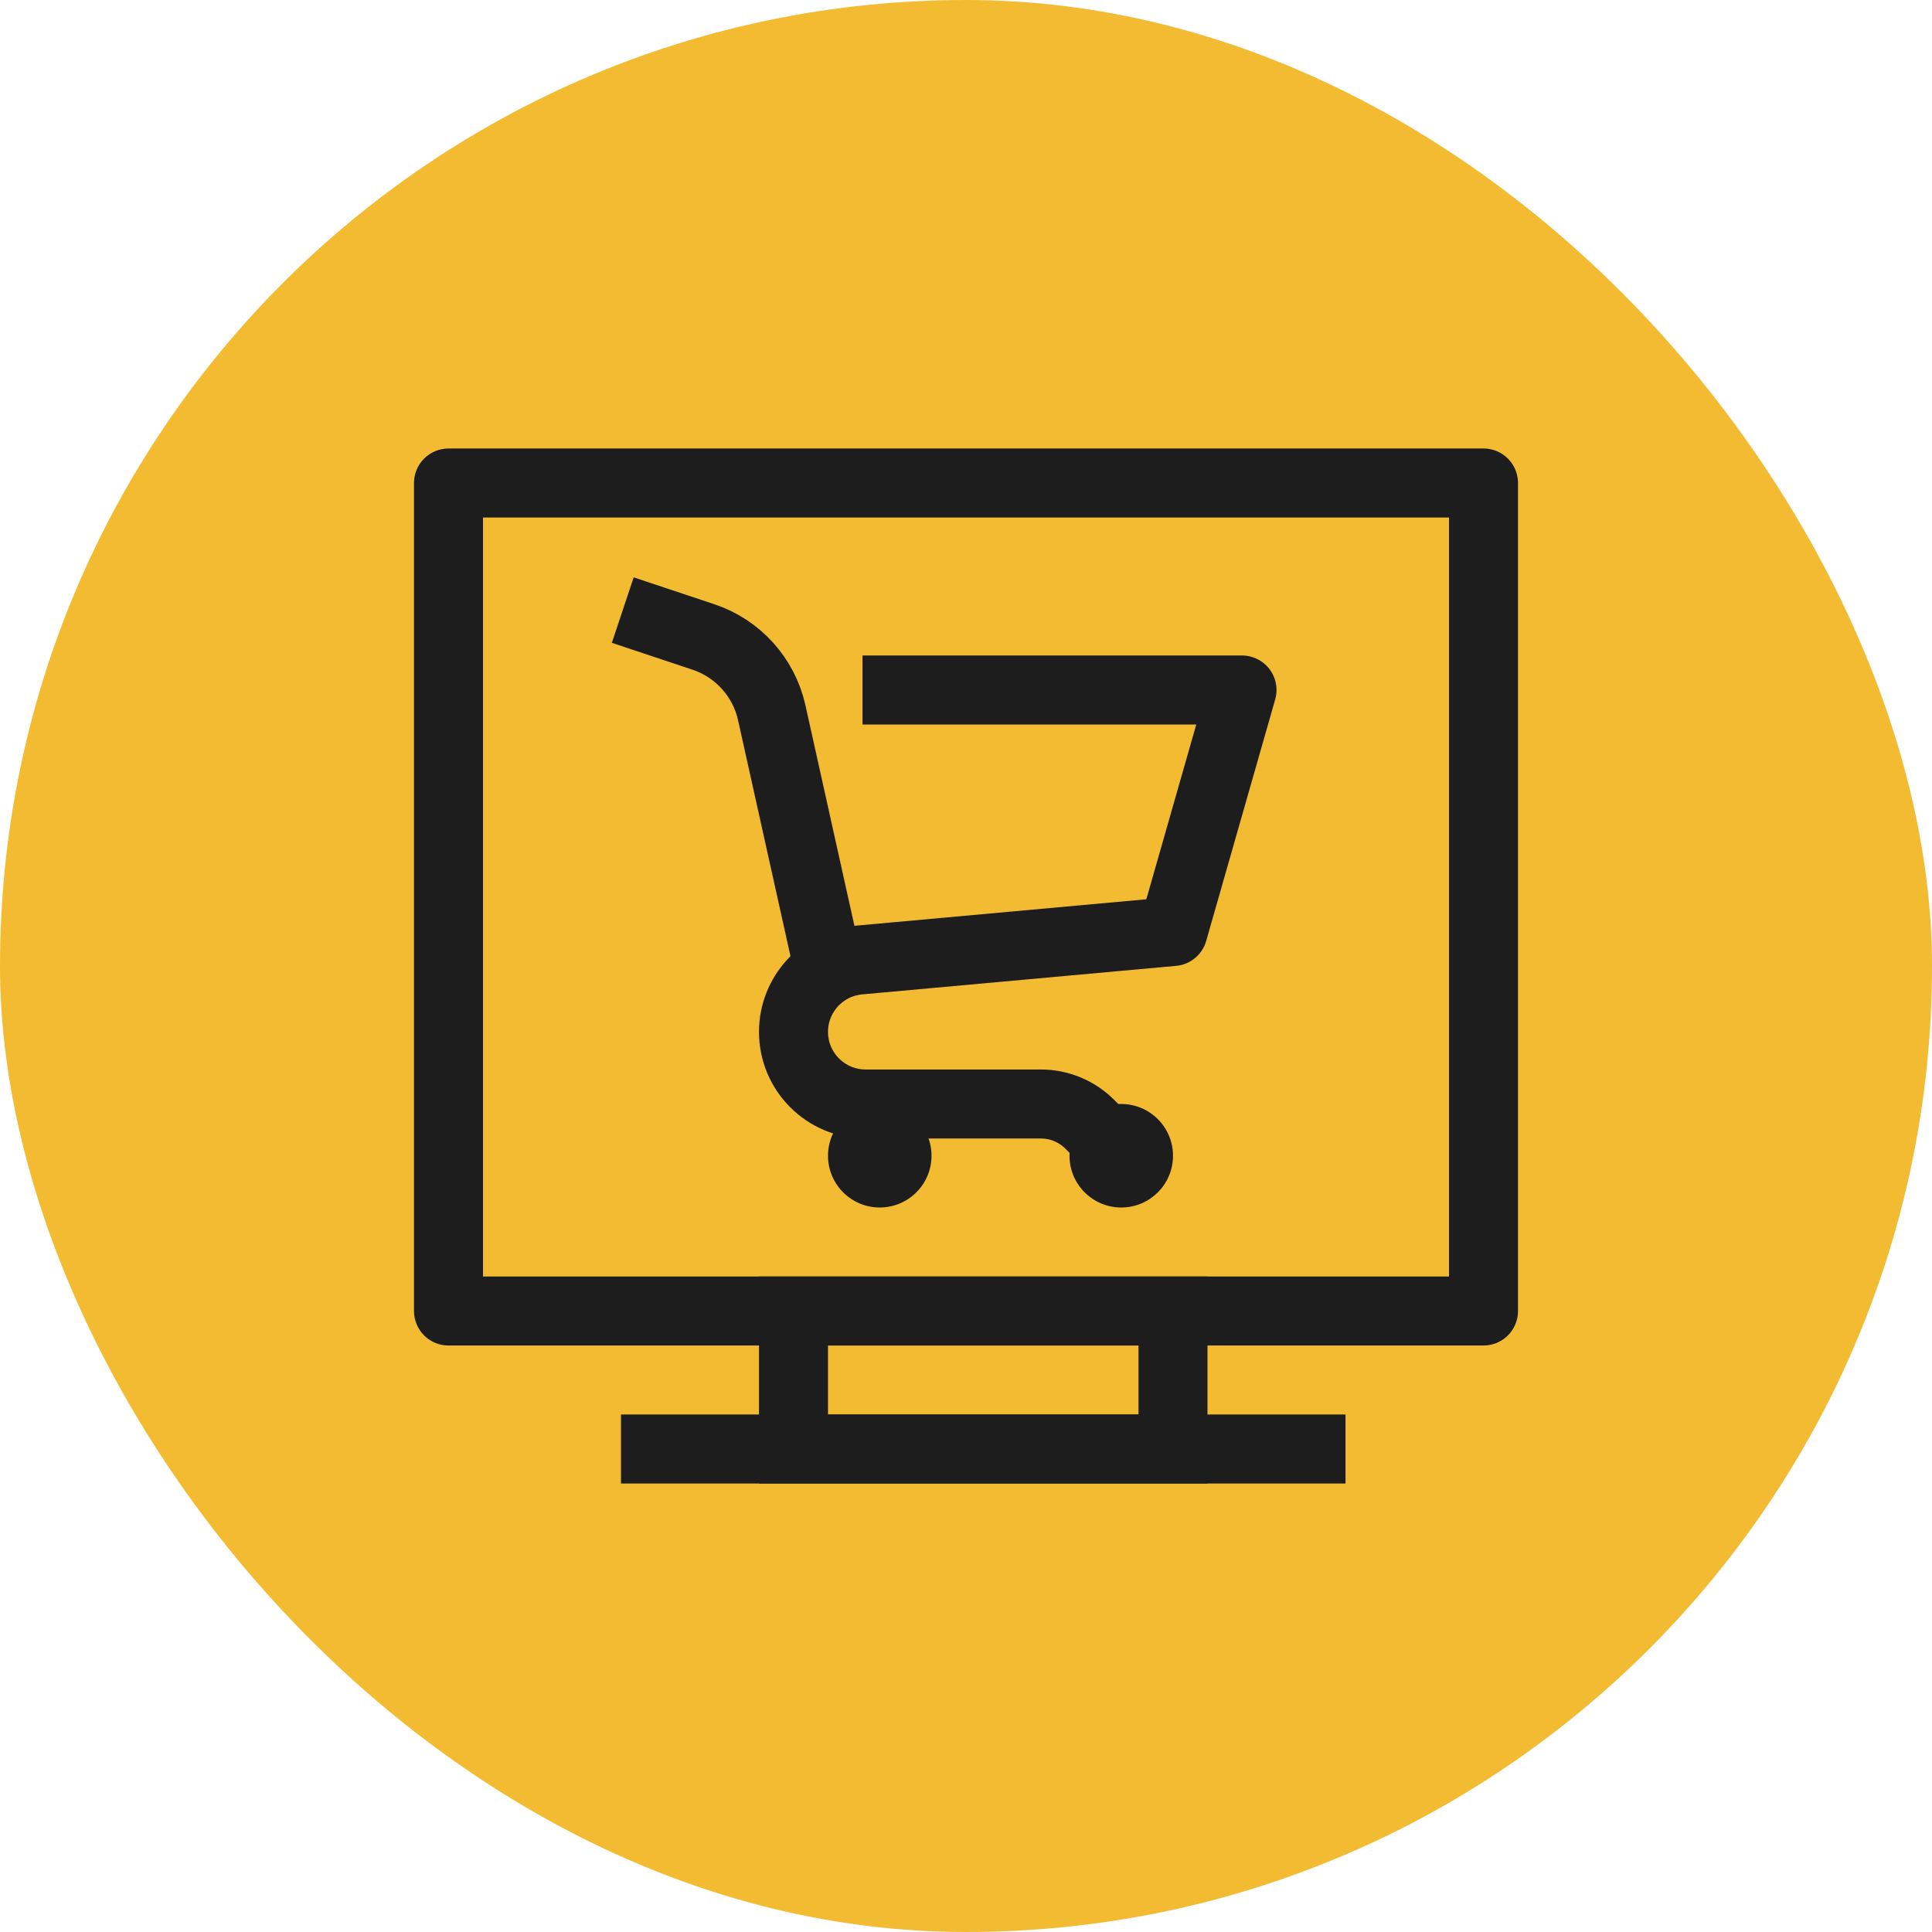
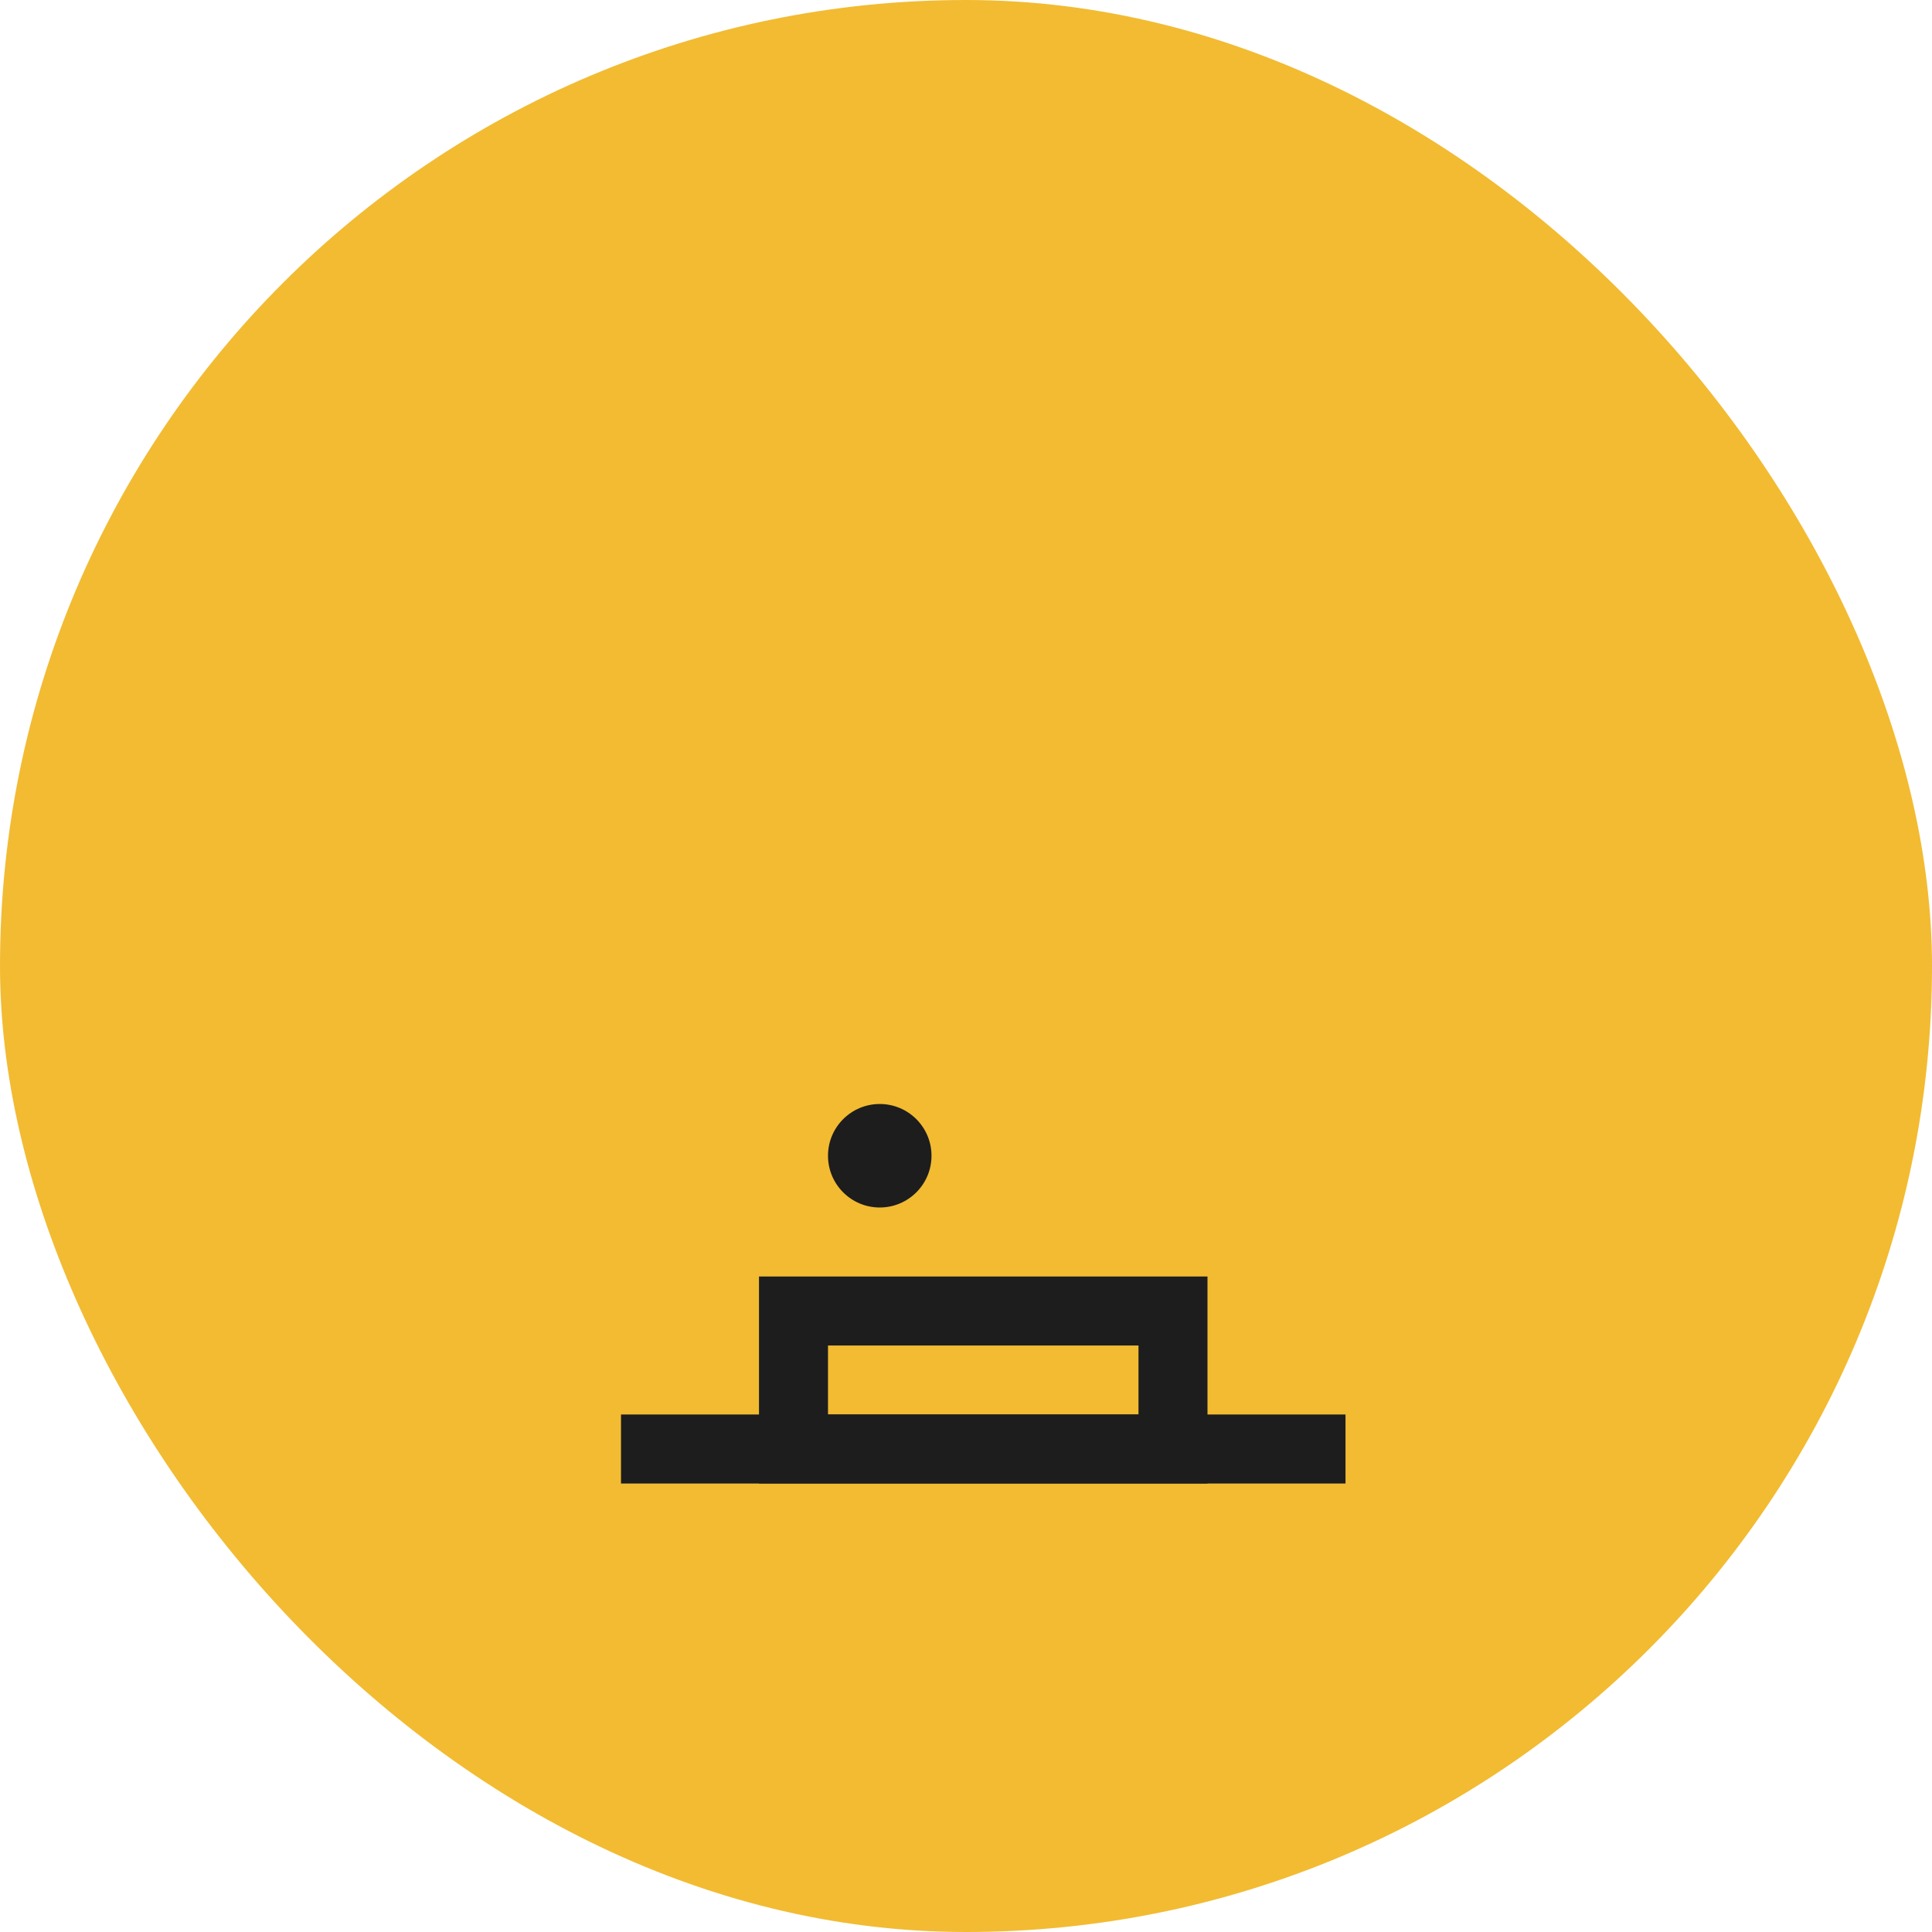
<svg xmlns="http://www.w3.org/2000/svg" width="56" height="56" viewBox="0 0 56 56" fill="none">
  <rect width="56" height="56" rx="28" fill="#F2BB32" />
-   <rect x="13" y="14" width="30" height="24" stroke="#1D1D1D" stroke-width="2" stroke-linejoin="round" />
  <circle cx="25.5" cy="33.5" r="1.5" fill="#1D1D1D" />
-   <circle cx="32.5" cy="33.5" r="1.5" fill="#1D1D1D" />
-   <path d="M26 20L36 20L34 27L24.901 27.827C23.825 27.925 23 28.828 23 29.909C23 31.064 23.936 32 25.091 32H30.172C30.702 32 31.211 32.211 31.586 32.586L32.5 33.5" stroke="#1D1D1D" stroke-width="2" stroke-linecap="square" stroke-linejoin="round" />
-   <path d="M24 28L22.369 20.658C22.14 19.629 21.388 18.796 20.389 18.463L19 18" stroke="#1D1D1D" stroke-width="2" stroke-linecap="square" />
  <rect x="23" y="38" width="11" height="4" stroke="#1D1D1D" stroke-width="2" />
  <path d="M19 42H38" stroke="#1D1D1D" stroke-width="2" stroke-linecap="square" />
</svg>